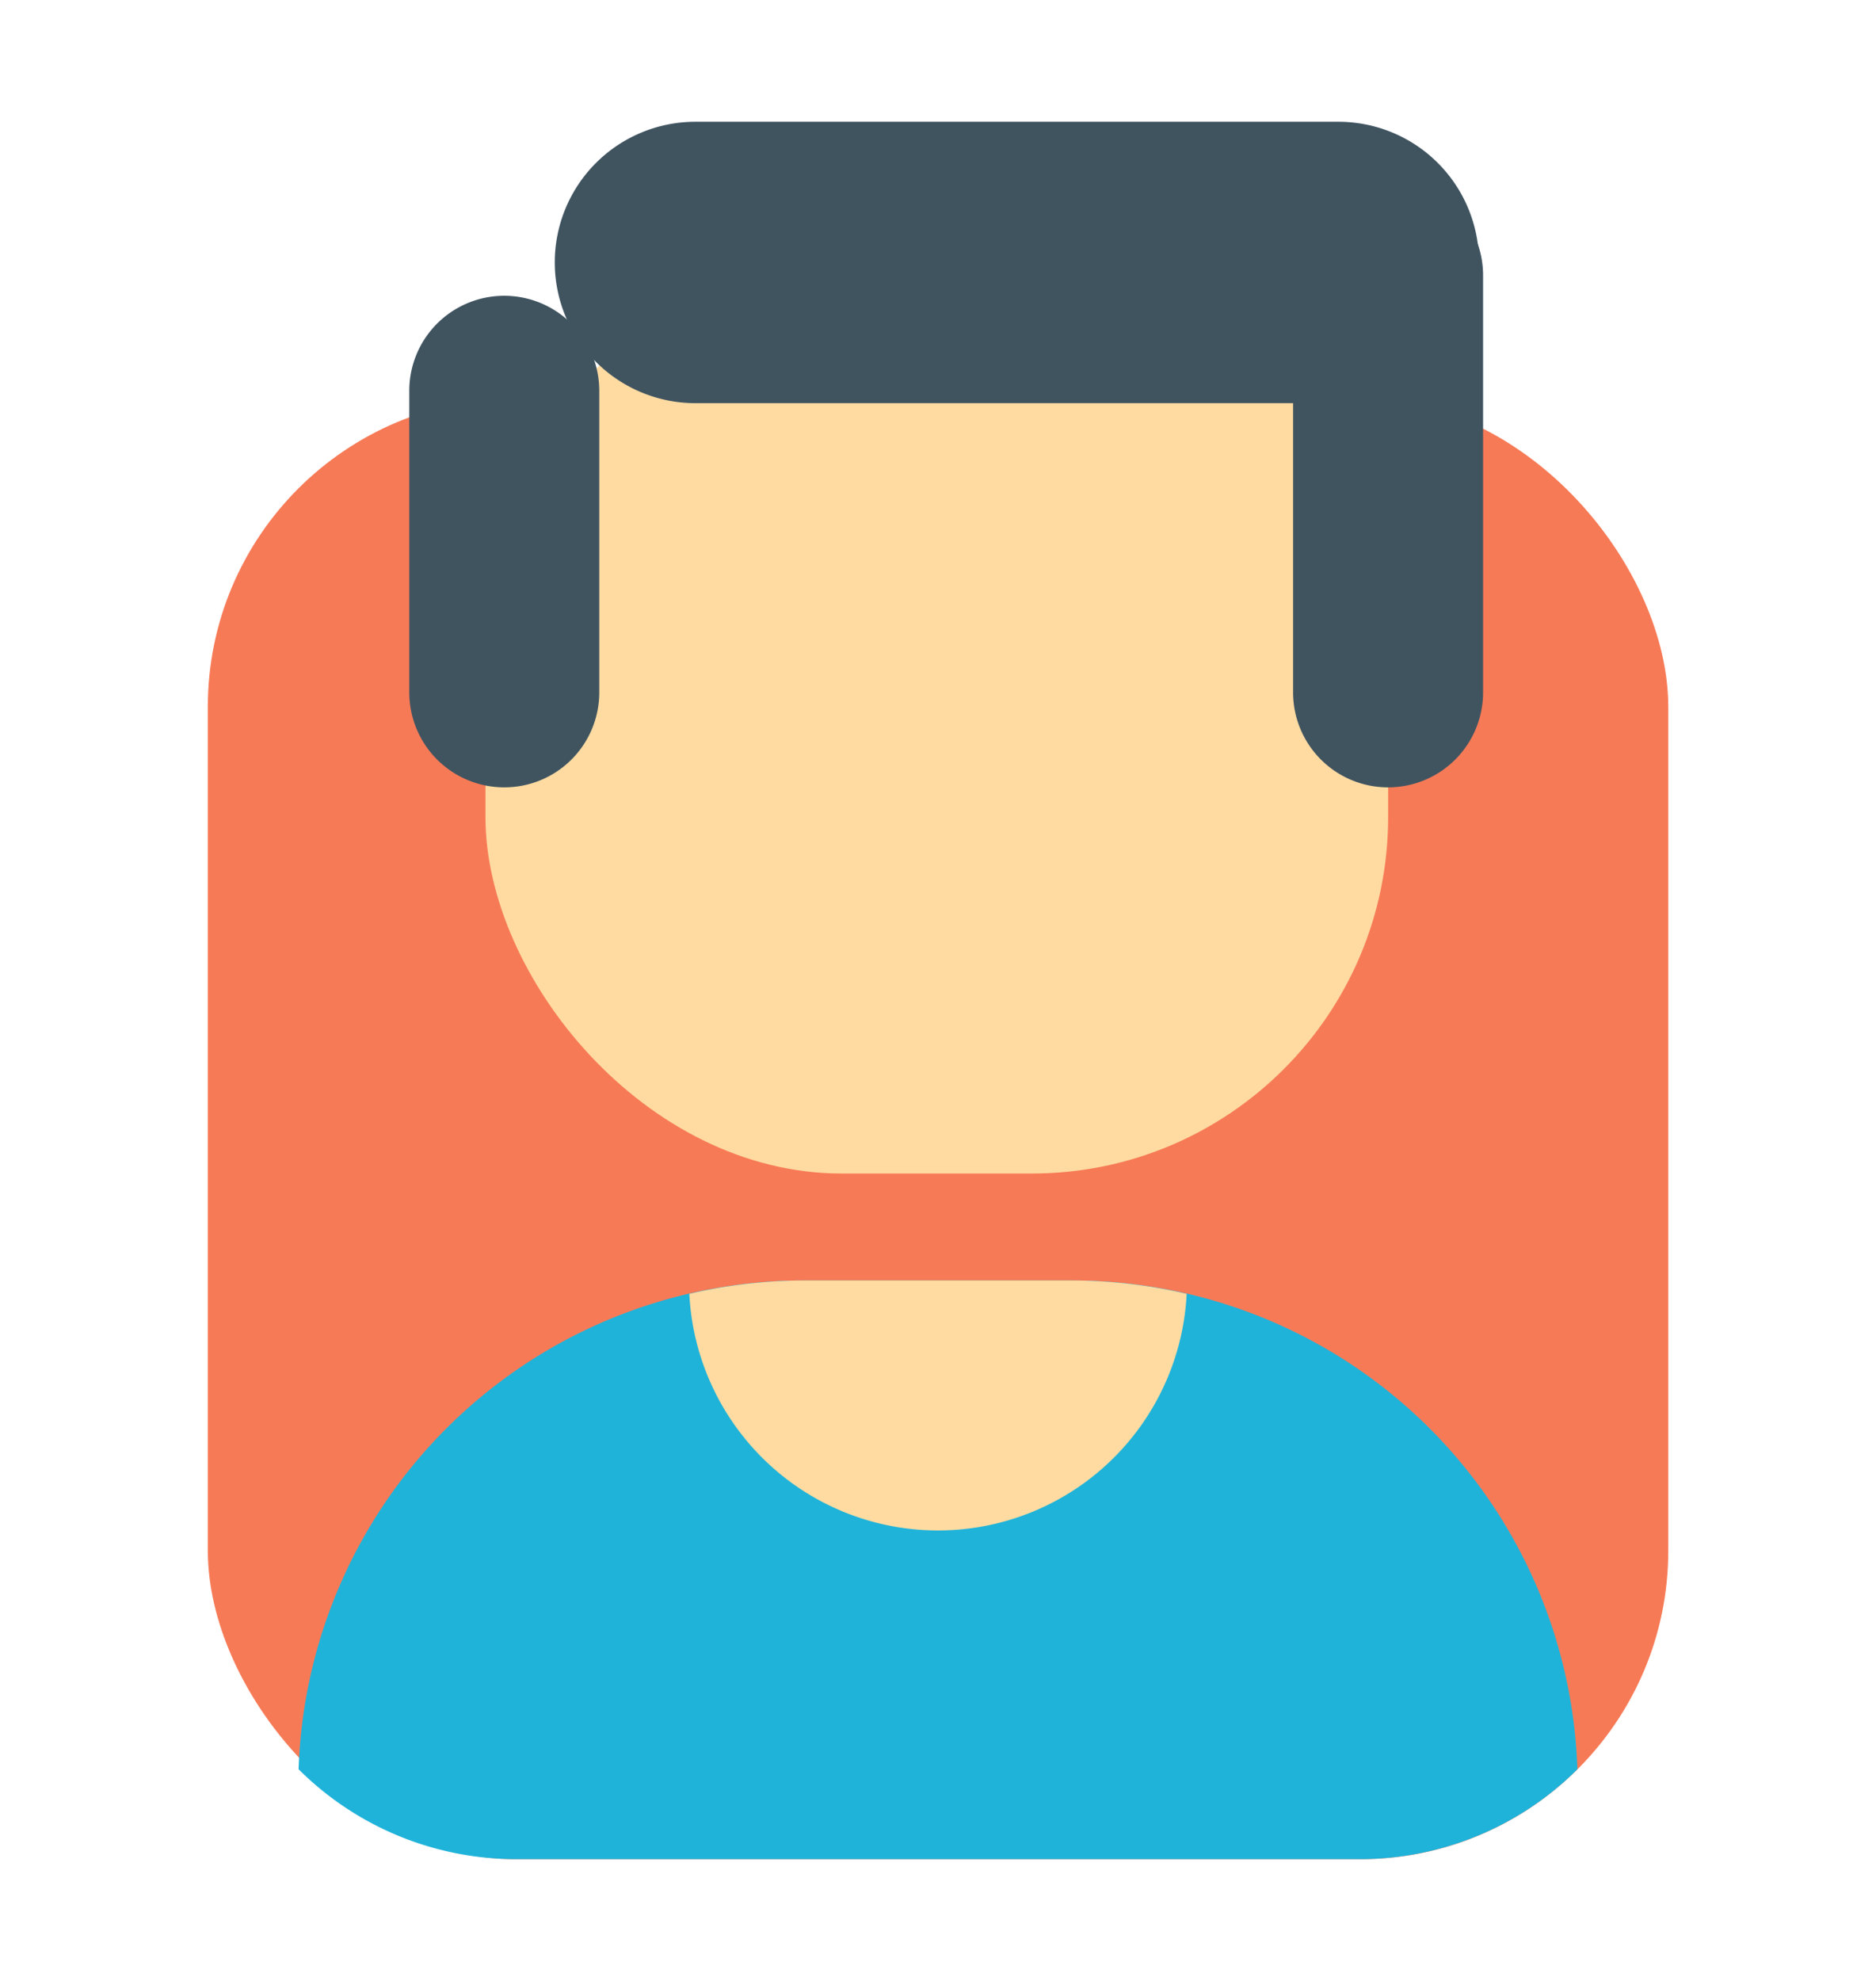
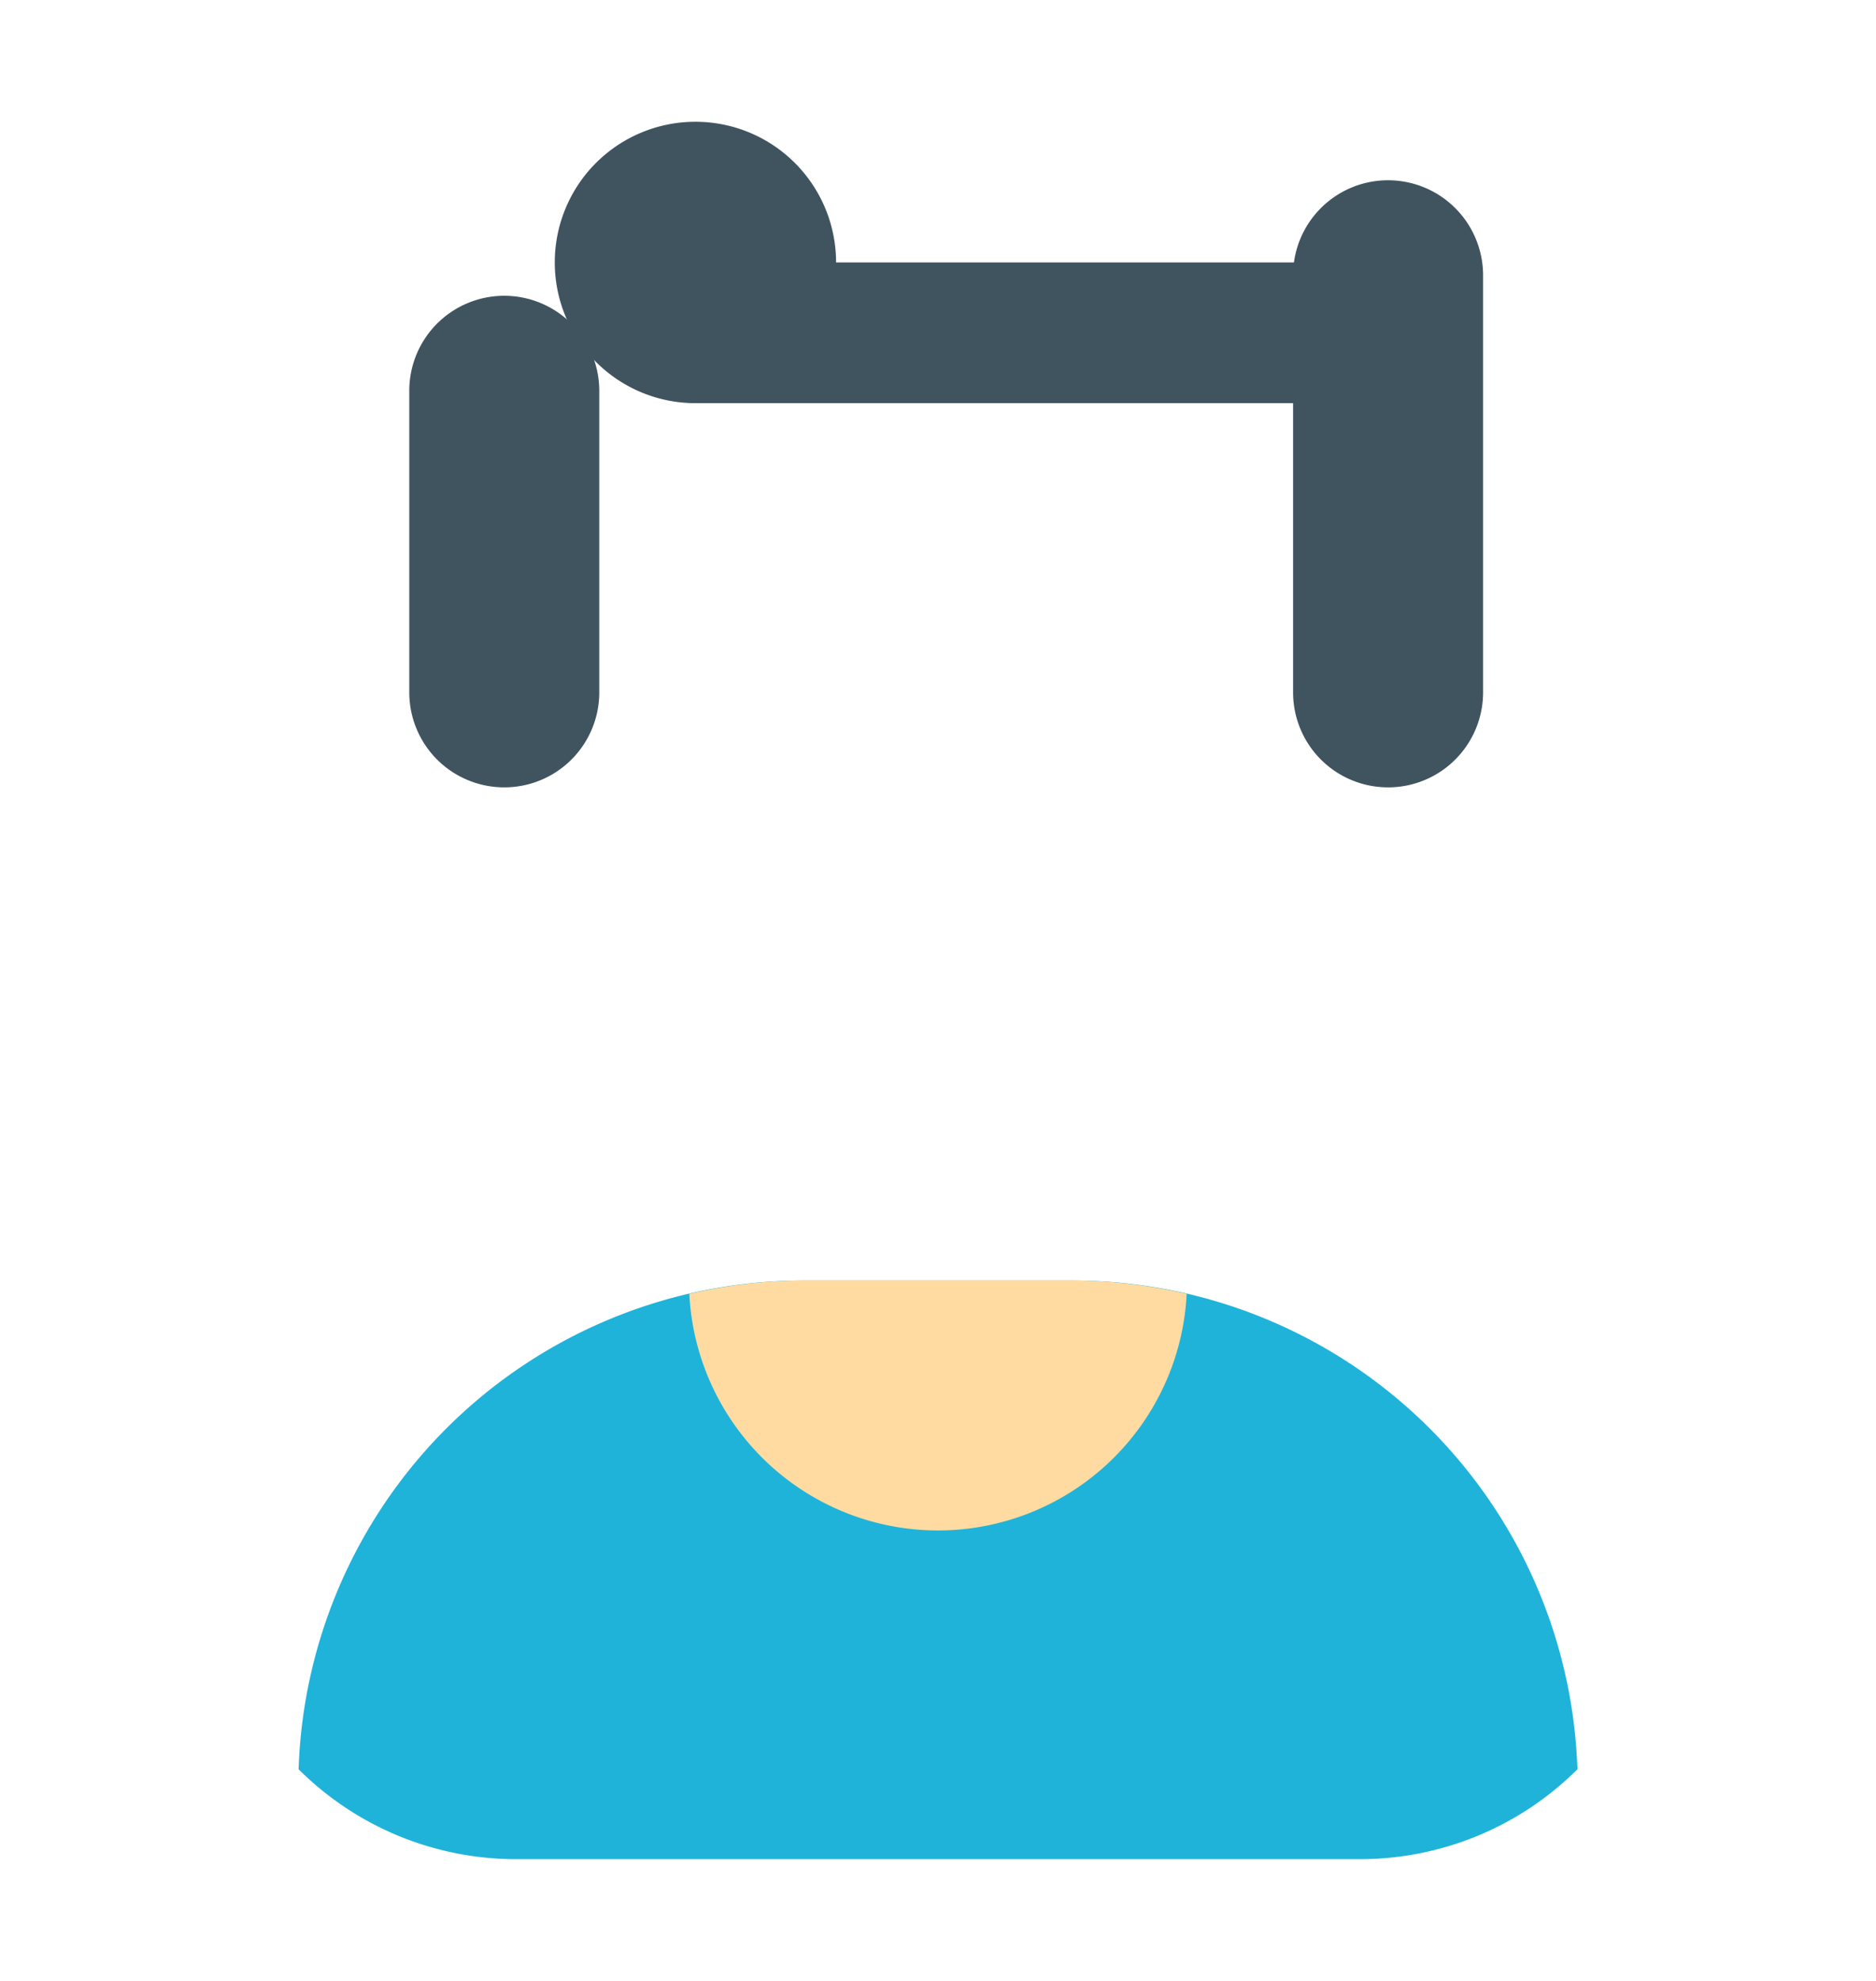
<svg xmlns="http://www.w3.org/2000/svg" viewBox="0 0 180 190">
  <defs>
    <style>.cls-1{fill:#f77a56;}.cls-2{fill:#ffdba1;}.cls-3{fill:#1fb3da;}.cls-4{fill:#405460;}</style>
  </defs>
  <g id="圖層_1" data-name="圖層 1">
-     <rect class="cls-1" x="19.94" y="38.2" width="140.13" height="140.13" rx="29.6" />
-     <rect class="cls-2" x="46.58" y="25.95" width="86.61" height="86.61" rx="34.19" />
    <path class="cls-3" d="M28.65,169.7a29.53,29.53,0,0,0,20.89,8.62h80.92a29.53,29.53,0,0,0,20.89-8.62,48.46,48.46,0,0,0-48.42-46.88H77.07A48.47,48.47,0,0,0,28.65,169.7Z" />
    <path class="cls-4" d="M142.3,66.41a9.11,9.11,0,0,1-9.12,9.11h0a9.11,9.11,0,0,1-9.11-9.11v-40a9.11,9.11,0,0,1,9.11-9.12h0a9.12,9.12,0,0,1,9.12,9.12Z" />
    <path class="cls-4" d="M57.5,66.41a9.11,9.11,0,0,1-9.12,9.11h0a9.11,9.11,0,0,1-9.11-9.11V37.49a9.11,9.11,0,0,1,9.11-9.12h0a9.12,9.12,0,0,1,9.12,9.12Z" />
-     <path class="cls-4" d="M141.91,25.17a13.5,13.5,0,0,1-13.5,13.5H66.72a13.5,13.5,0,0,1-13.49-13.5h0A13.49,13.49,0,0,1,66.72,11.68h61.69a13.49,13.49,0,0,1,13.5,13.49Z" />
+     <path class="cls-4" d="M141.91,25.17a13.5,13.5,0,0,1-13.5,13.5H66.72a13.5,13.5,0,0,1-13.49-13.5h0A13.49,13.49,0,0,1,66.72,11.68a13.49,13.49,0,0,1,13.5,13.49Z" />
    <path class="cls-2" d="M77.07,122.82a48.51,48.51,0,0,0-10.93,1.28,23.89,23.89,0,0,0,47.72,0,48.51,48.51,0,0,0-10.93-1.28Z" />
  </g>
</svg>